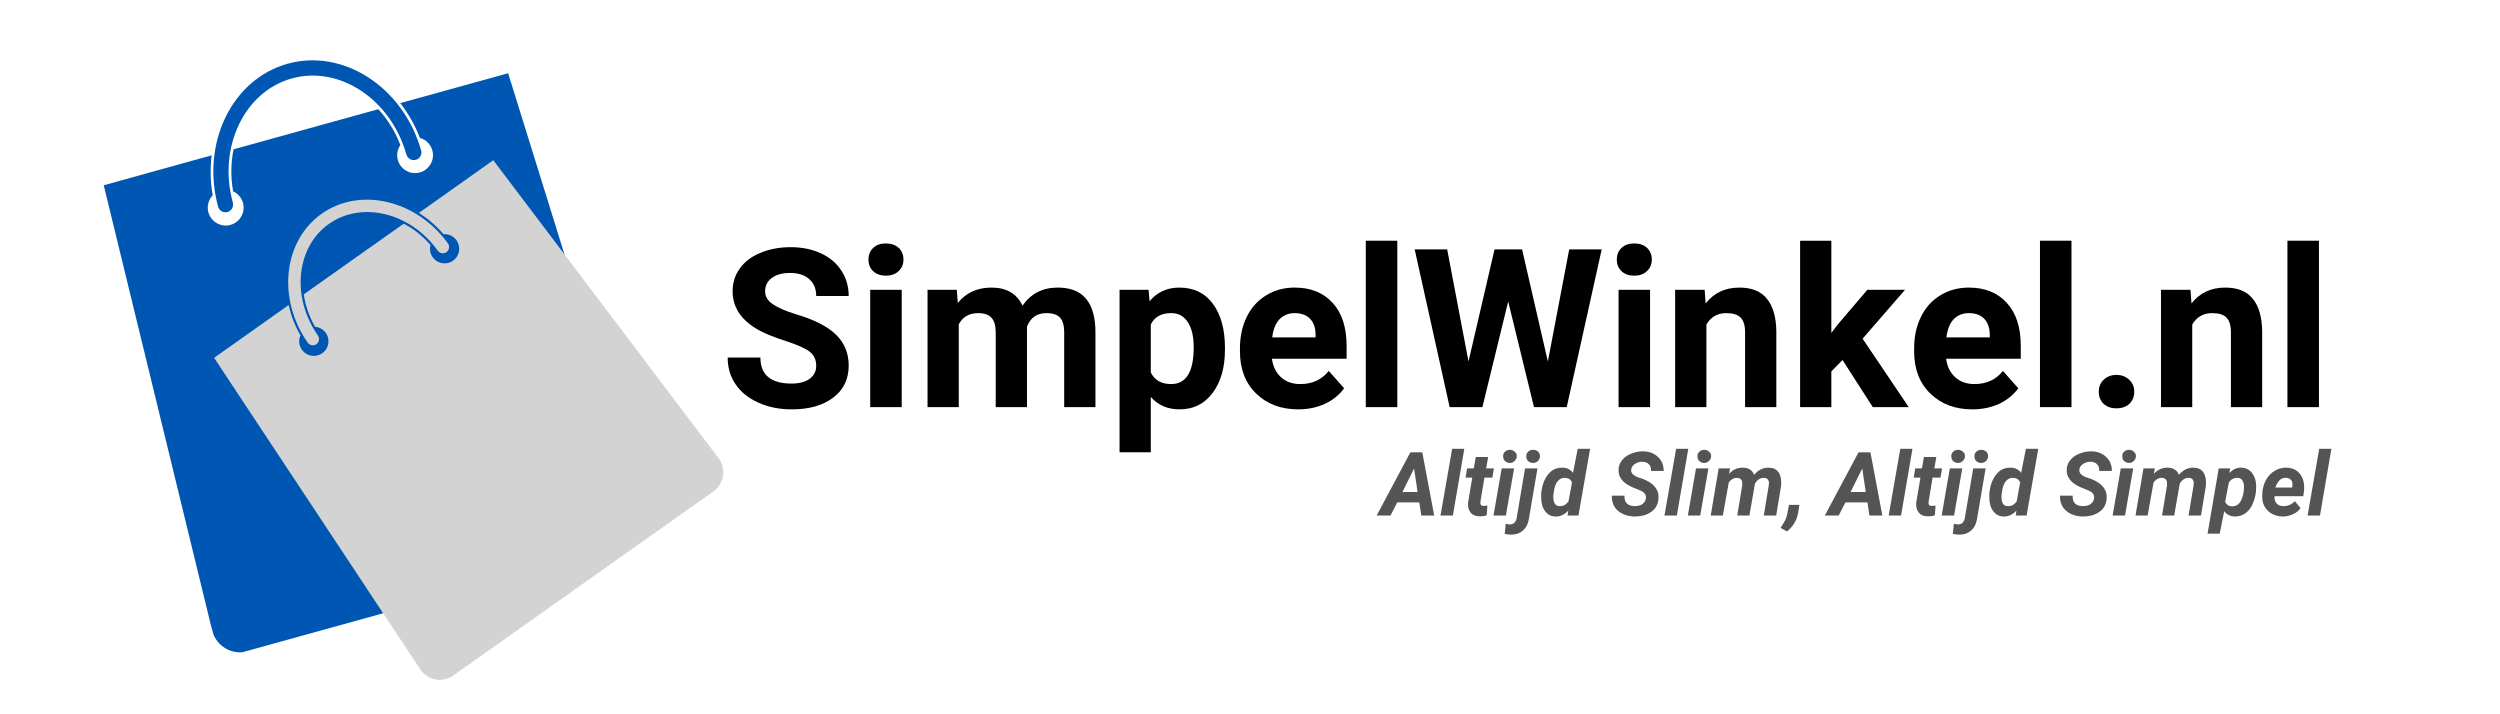
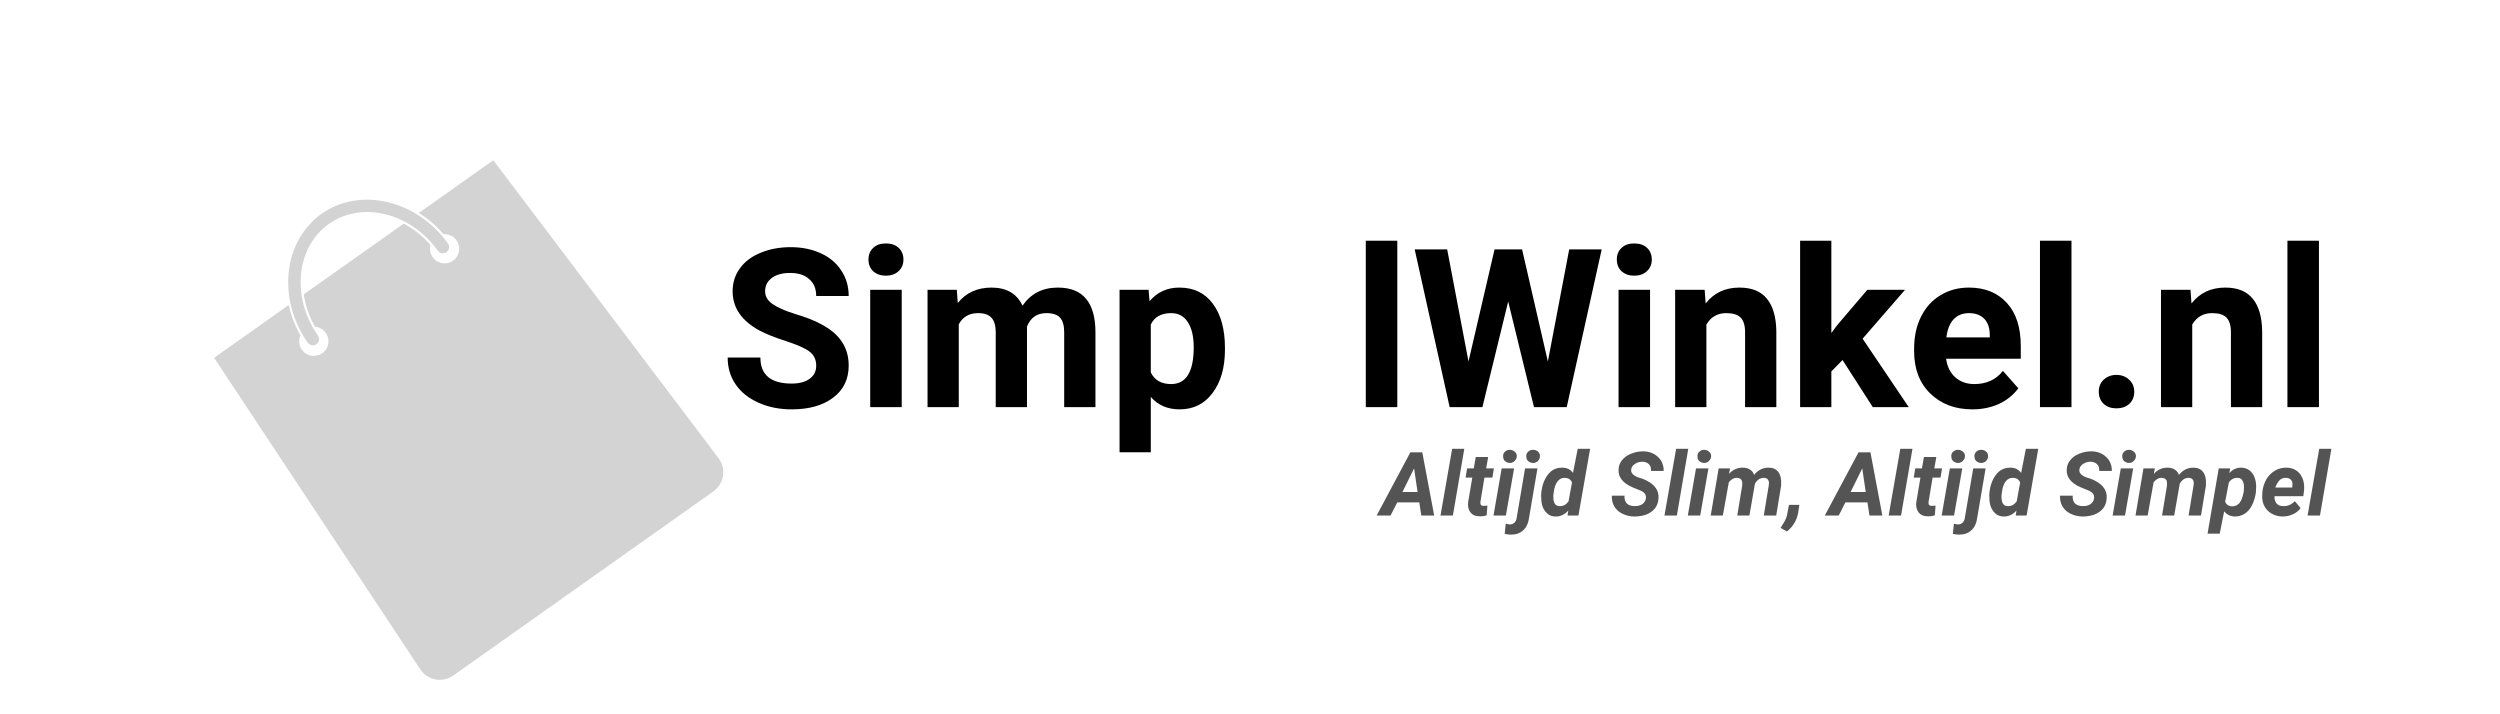
<svg xmlns="http://www.w3.org/2000/svg" version="1.0" preserveAspectRatio="xMidYMid meet" height="60" viewBox="0 0 157.5 45" zoomAndPan="magnify" width="210">
  <defs>
    <g />
    <clipPath id="4ed3366eb6">
      <path clip-rule="nonzero" d="M 6 4 L 41 4 L 41 42 L 6 42 Z M 6 4" />
    </clipPath>
    <clipPath id="8e256072ba">
      <path clip-rule="nonzero" d="M 4.484 7.617 L 31.863 0.031 L 41.246 33.895 L 13.867 41.48 Z M 4.484 7.617" />
    </clipPath>
    <clipPath id="0d241791b3">
-       <path clip-rule="nonzero" d="M 4.484 7.617 L 31.863 0.031 L 41.246 33.895 L 13.867 41.48 Z M 4.484 7.617" />
-     </clipPath>
+       </clipPath>
    <clipPath id="bd8d8e6a00">
-       <path clip-rule="nonzero" d="M 13 3 L 27 3 L 27 14 L 13 14 Z M 13 3" />
-     </clipPath>
+       </clipPath>
    <clipPath id="e95ecd7c1c">
      <path clip-rule="nonzero" d="M 4.484 7.617 L 31.863 0.031 L 41.246 33.895 L 13.867 41.48 Z M 4.484 7.617" />
    </clipPath>
    <clipPath id="974be68166">
      <path clip-rule="nonzero" d="M 4.484 7.617 L 31.863 0.031 L 41.246 33.895 L 13.867 41.48 Z M 4.484 7.617" />
    </clipPath>
    <clipPath id="e0dfc6c731">
      <path clip-rule="nonzero" d="M 13 10 L 46 10 L 46 43 L 13 43 Z M 13 10" />
    </clipPath>
    <clipPath id="a6bf595545">
      <path clip-rule="nonzero" d="M 10.797 20 L 29.715 6.609 L 46.559 30.41 L 27.641 43.801 Z M 10.797 20" />
    </clipPath>
    <clipPath id="2350e84557">
      <path clip-rule="nonzero" d="M 10.797 20 L 29.715 6.609 L 46.559 30.41 L 27.641 43.801 Z M 10.797 20" />
    </clipPath>
    <clipPath id="5aba02e845">
      <path clip-rule="nonzero" d="M 18 12 L 29 12 L 29 22 L 18 22 Z M 18 12" />
    </clipPath>
    <clipPath id="4bdad807f7">
      <path clip-rule="nonzero" d="M 10.797 20 L 29.715 6.609 L 46.559 30.41 L 27.641 43.801 Z M 10.797 20" />
    </clipPath>
    <clipPath id="f99ceaee9b">
      <path clip-rule="nonzero" d="M 10.797 20 L 29.715 6.609 L 46.559 30.41 L 27.641 43.801 Z M 10.797 20" />
    </clipPath>
    <clipPath id="3779785409">
      <path clip-rule="nonzero" d="M 0.215 3 L 9 3 L 9 14 L 0.215 14 Z M 0.215 3" />
    </clipPath>
    <clipPath id="6221981d3d">
      <rect height="18" y="0" width="103" x="0" />
    </clipPath>
    <clipPath id="2c6f513e58">
      <path clip-rule="nonzero" d="M 0.125 1 L 61 1 L 61 7 L 0.125 7 Z M 0.125 1" />
    </clipPath>
    <clipPath id="6223ef0ca2">
      <rect height="8" y="0" width="62" x="0" />
    </clipPath>
  </defs>
  <g clip-path="url(#4ed3366eb6)">
    <g clip-path="url(#8e256072ba)">
      <g clip-path="url(#0d241791b3)">
        <path fill-rule="nonzero" fill-opacity="1" d="M 32.012 4.613 L 25.215 6.496 C 25.719 7.141 26.145 7.875 26.453 8.688 C 26.82 8.789 27.129 9.078 27.238 9.473 C 27.367 9.93 27.191 10.395 26.84 10.668 C 26.727 10.754 26.598 10.824 26.449 10.863 C 26.273 10.914 26.094 10.914 25.922 10.883 C 25.52 10.797 25.18 10.5 25.062 10.078 C 24.969 9.742 25.039 9.402 25.223 9.137 C 24.891 8.27 24.41 7.508 23.832 6.879 L 14.715 9.406 C 14.543 10.242 14.523 11.145 14.688 12.055 C 14.98 12.188 15.215 12.445 15.309 12.777 C 15.426 13.199 15.285 13.633 14.984 13.91 C 14.855 14.027 14.699 14.121 14.52 14.168 C 14.375 14.211 14.227 14.219 14.086 14.203 C 13.645 14.148 13.258 13.836 13.129 13.383 C 13.02 12.984 13.137 12.582 13.402 12.301 C 13.246 11.445 13.234 10.598 13.336 9.785 L 6.535 11.672 L 13.379 39.77 C 13.648 40.734 14.645 41.301 15.609 41.031 L 39.34 34.457 C 40.305 34.191 40.867 33.191 40.602 32.23 Z M 32.012 4.613" fill="#0056b3" />
      </g>
    </g>
  </g>
  <g clip-path="url(#bd8d8e6a00)">
    <g clip-path="url(#e95ecd7c1c)">
      <g clip-path="url(#974be68166)">
        <path fill-rule="nonzero" fill-opacity="1" d="M 14.332 13.359 C 14.578 13.289 14.727 13.039 14.672 12.789 L 14.664 12.742 C 13.723 9.27 15.395 5.77 18.387 4.941 C 21.387 4.109 24.621 6.254 25.598 9.723 L 25.613 9.758 C 25.695 10 25.949 10.141 26.199 10.07 C 26.441 10.004 26.594 9.754 26.539 9.5 L 26.527 9.461 C 25.391 5.488 21.625 3.043 18.129 4.012 C 14.617 4.984 12.648 9.023 13.746 13.043 C 13.828 13.289 14.086 13.426 14.332 13.359 Z M 14.332 13.359" fill="#0056b3" />
      </g>
    </g>
  </g>
  <g clip-path="url(#e0dfc6c731)">
    <g clip-path="url(#a6bf595545)">
      <g clip-path="url(#2350e84557)">
        <path fill-rule="nonzero" fill-opacity="1" d="M 31.078 10.094 L 26.387 13.414 C 26.953 13.77 27.48 14.215 27.941 14.754 C 28.254 14.73 28.566 14.867 28.762 15.141 C 28.984 15.453 28.98 15.859 28.785 16.164 C 28.723 16.266 28.641 16.352 28.539 16.422 C 28.418 16.512 28.281 16.562 28.141 16.582 C 27.809 16.629 27.465 16.496 27.258 16.203 C 27.094 15.973 27.055 15.691 27.121 15.438 C 26.629 14.863 26.051 14.414 25.434 14.09 L 19.137 18.543 C 19.238 19.234 19.469 19.93 19.848 20.586 C 20.109 20.609 20.359 20.738 20.523 20.969 C 20.73 21.262 20.742 21.633 20.586 21.93 C 20.52 22.055 20.426 22.164 20.305 22.254 C 20.203 22.324 20.094 22.371 19.98 22.398 C 19.625 22.48 19.242 22.348 19.02 22.035 C 18.824 21.758 18.801 21.418 18.93 21.129 C 18.574 20.516 18.332 19.871 18.184 19.219 L 13.488 22.543 L 26.5 42.203 C 26.969 42.871 27.891 43.027 28.555 42.559 L 44.941 30.961 C 45.609 30.488 45.766 29.566 45.297 28.902 Z M 31.078 10.094" fill="#d3d3d3" />
      </g>
    </g>
  </g>
  <g clip-path="url(#5aba02e845)">
    <g clip-path="url(#4bdad807f7)">
      <g clip-path="url(#f99ceaee9b)">
        <path fill-rule="nonzero" fill-opacity="1" d="M 19.934 21.684 C 20.105 21.562 20.148 21.328 20.039 21.152 L 20.02 21.121 C 18.34 18.715 18.652 15.57 20.723 14.105 C 22.789 12.645 25.863 13.395 27.57 15.781 L 27.594 15.809 C 27.723 15.973 27.957 16.004 28.129 15.887 C 28.297 15.766 28.344 15.531 28.23 15.355 L 28.211 15.324 C 26.242 12.594 22.68 11.758 20.266 13.465 C 17.84 15.18 17.445 18.824 19.398 21.605 C 19.531 21.77 19.766 21.805 19.934 21.684 Z M 19.934 21.684" fill="#d3d3d3" />
      </g>
    </g>
  </g>
  <g transform="matrix(1, 0, 0, 1, 45, 12)">
    <g clip-path="url(#6221981d3d)">
      <g clip-path="url(#3779785409)">
        <g fill-opacity="1" fill="#000000">
          <g transform="translate(0.374, 13.649)">
            <g>
              <path d="M 6.047 -2.609 C 6.047 -2.992 5.906 -3.289 5.625 -3.5 C 5.352 -3.707 4.863 -3.926 4.156 -4.156 C 3.445 -4.383 2.883 -4.609 2.469 -4.828 C 1.344 -5.441 0.781 -6.266 0.781 -7.297 C 0.781 -7.836 0.93 -8.316 1.234 -8.734 C 1.535 -9.16 1.969 -9.488 2.531 -9.719 C 3.102 -9.957 3.738 -10.078 4.438 -10.078 C 5.156 -10.078 5.789 -9.945 6.344 -9.688 C 6.895 -9.438 7.32 -9.078 7.625 -8.609 C 7.938 -8.141 8.094 -7.602 8.094 -7 L 6.047 -7 C 6.047 -7.457 5.898 -7.812 5.609 -8.062 C 5.328 -8.32 4.926 -8.453 4.406 -8.453 C 3.906 -8.453 3.516 -8.344 3.234 -8.125 C 2.961 -7.914 2.828 -7.641 2.828 -7.297 C 2.828 -6.973 2.988 -6.703 3.312 -6.484 C 3.633 -6.266 4.113 -6.055 4.75 -5.859 C 5.914 -5.516 6.766 -5.082 7.297 -4.562 C 7.828 -4.039 8.094 -3.395 8.094 -2.625 C 8.094 -1.758 7.766 -1.082 7.109 -0.594 C 6.461 -0.102 5.594 0.141 4.5 0.141 C 3.727 0.141 3.031 0 2.406 -0.281 C 1.781 -0.562 1.301 -0.945 0.969 -1.438 C 0.633 -1.926 0.469 -2.488 0.469 -3.125 L 2.531 -3.125 C 2.531 -2.031 3.188 -1.484 4.5 -1.484 C 4.977 -1.484 5.352 -1.582 5.625 -1.781 C 5.906 -1.977 6.047 -2.254 6.047 -2.609 Z M 6.047 -2.609" />
            </g>
          </g>
        </g>
      </g>
      <g fill-opacity="1" fill="#000000">
        <g transform="translate(8.964, 13.649)">
          <g>
            <path d="M 2.844 0 L 0.859 0 L 0.859 -7.391 L 2.844 -7.391 Z M 0.75 -9.297 C 0.75 -9.598 0.848 -9.844 1.047 -10.031 C 1.242 -10.219 1.508 -10.312 1.844 -10.312 C 2.188 -10.312 2.457 -10.219 2.656 -10.031 C 2.852 -9.844 2.953 -9.598 2.953 -9.297 C 2.953 -8.992 2.848 -8.75 2.641 -8.562 C 2.441 -8.375 2.176 -8.281 1.844 -8.281 C 1.52 -8.281 1.254 -8.375 1.047 -8.562 C 0.848 -8.75 0.75 -8.992 0.75 -9.297 Z M 0.75 -9.297" />
          </g>
        </g>
      </g>
      <g fill-opacity="1" fill="#000000">
        <g transform="translate(12.669, 13.649)">
          <g>
            <path d="M 2.609 -7.391 L 2.672 -6.562 C 3.191 -7.207 3.898 -7.531 4.797 -7.531 C 5.742 -7.531 6.395 -7.148 6.75 -6.391 C 7.27 -7.148 8.008 -7.531 8.969 -7.531 C 9.77 -7.531 10.363 -7.297 10.75 -6.828 C 11.145 -6.359 11.344 -5.656 11.344 -4.719 L 11.344 0 L 9.375 0 L 9.375 -4.719 C 9.375 -5.133 9.289 -5.438 9.125 -5.625 C 8.957 -5.82 8.664 -5.922 8.25 -5.922 C 7.664 -5.922 7.258 -5.641 7.031 -5.078 L 7.031 0 L 5.062 0 L 5.062 -4.703 C 5.062 -5.129 4.973 -5.438 4.797 -5.625 C 4.629 -5.82 4.348 -5.922 3.953 -5.922 C 3.391 -5.922 2.984 -5.688 2.734 -5.219 L 2.734 0 L 0.766 0 L 0.766 -7.391 Z M 2.609 -7.391" />
          </g>
        </g>
      </g>
      <g fill-opacity="1" fill="#000000">
        <g transform="translate(24.766, 13.649)">
          <g>
            <path d="M 7.406 -3.625 C 7.406 -2.488 7.145 -1.578 6.625 -0.891 C 6.113 -0.203 5.422 0.141 4.547 0.141 C 3.797 0.141 3.191 -0.117 2.734 -0.641 L 2.734 2.844 L 0.766 2.844 L 0.766 -7.391 L 2.594 -7.391 L 2.656 -6.672 C 3.133 -7.242 3.758 -7.531 4.531 -7.531 C 5.438 -7.531 6.141 -7.191 6.641 -6.516 C 7.148 -5.836 7.406 -4.91 7.406 -3.734 Z M 5.438 -3.766 C 5.438 -4.453 5.312 -4.984 5.062 -5.359 C 4.82 -5.734 4.473 -5.922 4.016 -5.922 C 3.391 -5.922 2.961 -5.68 2.734 -5.203 L 2.734 -2.188 C 2.973 -1.695 3.398 -1.453 4.016 -1.453 C 4.961 -1.453 5.438 -2.223 5.438 -3.766 Z M 5.438 -3.766" />
          </g>
        </g>
      </g>
      <g fill-opacity="1" fill="#000000">
        <g transform="translate(32.633, 13.649)">
          <g>
-             <path d="M 4.156 0.141 C 3.07 0.141 2.188 -0.191 1.5 -0.859 C 0.82 -1.523 0.484 -2.41 0.484 -3.516 L 0.484 -3.703 C 0.484 -4.453 0.629 -5.117 0.922 -5.703 C 1.211 -6.285 1.617 -6.734 2.141 -7.047 C 2.66 -7.367 3.258 -7.531 3.938 -7.531 C 4.945 -7.531 5.742 -7.207 6.328 -6.562 C 6.91 -5.926 7.203 -5.023 7.203 -3.859 L 7.203 -3.047 L 2.5 -3.047 C 2.562 -2.566 2.75 -2.18 3.062 -1.891 C 3.383 -1.598 3.789 -1.453 4.281 -1.453 C 5.039 -1.453 5.641 -1.727 6.078 -2.281 L 7.047 -1.188 C 6.742 -0.77 6.336 -0.441 5.828 -0.203 C 5.328 0.023 4.77 0.141 4.156 0.141 Z M 3.938 -5.922 C 3.539 -5.922 3.219 -5.789 2.969 -5.531 C 2.727 -5.27 2.578 -4.891 2.516 -4.391 L 5.25 -4.391 L 5.25 -4.547 C 5.25 -4.984 5.133 -5.32 4.906 -5.562 C 4.676 -5.801 4.352 -5.922 3.938 -5.922 Z M 3.938 -5.922" />
-           </g>
+             </g>
        </g>
      </g>
      <g fill-opacity="1" fill="#000000">
        <g transform="translate(40.186, 13.649)">
          <g>
            <path d="M 2.844 0 L 0.859 0 L 0.859 -10.484 L 2.844 -10.484 Z M 2.844 0" />
          </g>
        </g>
      </g>
      <g fill-opacity="1" fill="#000000">
        <g transform="translate(43.891, 13.649)">
          <g>
            <path d="M 8.625 -2.875 L 9.969 -9.938 L 12.016 -9.938 L 9.812 0 L 7.75 0 L 6.125 -6.656 L 4.5 0 L 2.438 0 L 0.234 -9.938 L 2.281 -9.938 L 3.625 -2.875 L 5.266 -9.938 L 7 -9.938 Z M 8.625 -2.875" />
          </g>
        </g>
      </g>
      <g fill-opacity="1" fill="#000000">
        <g transform="translate(56.11, 13.649)">
          <g>
            <path d="M 2.844 0 L 0.859 0 L 0.859 -7.391 L 2.844 -7.391 Z M 0.75 -9.297 C 0.75 -9.598 0.848 -9.844 1.047 -10.031 C 1.242 -10.219 1.508 -10.312 1.844 -10.312 C 2.188 -10.312 2.457 -10.219 2.656 -10.031 C 2.852 -9.844 2.953 -9.598 2.953 -9.297 C 2.953 -8.992 2.848 -8.75 2.641 -8.562 C 2.441 -8.375 2.176 -8.281 1.844 -8.281 C 1.52 -8.281 1.254 -8.375 1.047 -8.562 C 0.848 -8.75 0.75 -8.992 0.75 -9.297 Z M 0.75 -9.297" />
          </g>
        </g>
      </g>
      <g fill-opacity="1" fill="#000000">
        <g transform="translate(59.815, 13.649)">
          <g>
            <path d="M 2.578 -7.391 L 2.641 -6.531 C 3.16 -7.195 3.867 -7.531 4.766 -7.531 C 5.547 -7.531 6.125 -7.297 6.5 -6.828 C 6.883 -6.367 7.082 -5.68 7.094 -4.766 L 7.094 0 L 5.125 0 L 5.125 -4.719 C 5.125 -5.145 5.031 -5.453 4.844 -5.641 C 4.664 -5.828 4.363 -5.922 3.938 -5.922 C 3.383 -5.922 2.969 -5.68 2.688 -5.203 L 2.688 0 L 0.719 0 L 0.719 -7.391 Z M 2.578 -7.391" />
          </g>
        </g>
      </g>
      <g fill-opacity="1" fill="#000000">
        <g transform="translate(67.641, 13.649)">
          <g>
            <path d="M 3.438 -2.969 L 2.734 -2.25 L 2.734 0 L 0.766 0 L 0.766 -10.484 L 2.734 -10.484 L 2.734 -4.672 L 3.109 -5.172 L 5 -7.391 L 7.375 -7.391 L 4.703 -4.312 L 7.609 0 L 5.344 0 Z M 3.438 -2.969" />
          </g>
        </g>
      </g>
      <g fill-opacity="1" fill="#000000">
        <g transform="translate(75.106, 13.649)">
          <g>
            <path d="M 4.156 0.141 C 3.07 0.141 2.188 -0.191 1.5 -0.859 C 0.82 -1.523 0.484 -2.41 0.484 -3.516 L 0.484 -3.703 C 0.484 -4.453 0.629 -5.117 0.922 -5.703 C 1.211 -6.285 1.617 -6.734 2.141 -7.047 C 2.66 -7.367 3.258 -7.531 3.938 -7.531 C 4.945 -7.531 5.742 -7.207 6.328 -6.562 C 6.91 -5.926 7.203 -5.023 7.203 -3.859 L 7.203 -3.047 L 2.5 -3.047 C 2.562 -2.566 2.75 -2.18 3.062 -1.891 C 3.383 -1.598 3.789 -1.453 4.281 -1.453 C 5.039 -1.453 5.641 -1.727 6.078 -2.281 L 7.047 -1.188 C 6.742 -0.77 6.336 -0.441 5.828 -0.203 C 5.328 0.023 4.77 0.141 4.156 0.141 Z M 3.938 -5.922 C 3.539 -5.922 3.219 -5.789 2.969 -5.531 C 2.727 -5.27 2.578 -4.891 2.516 -4.391 L 5.25 -4.391 L 5.25 -4.547 C 5.25 -4.984 5.133 -5.32 4.906 -5.562 C 4.676 -5.801 4.352 -5.922 3.938 -5.922 Z M 3.938 -5.922" />
          </g>
        </g>
      </g>
      <g fill-opacity="1" fill="#000000">
        <g transform="translate(82.659, 13.649)">
          <g>
            <path d="M 2.844 0 L 0.859 0 L 0.859 -10.484 L 2.844 -10.484 Z M 2.844 0" />
          </g>
        </g>
      </g>
      <g fill-opacity="1" fill="#000000">
        <g transform="translate(86.364, 13.649)">
          <g>
            <path d="M 0.859 -0.969 C 0.859 -1.281 0.961 -1.535 1.172 -1.734 C 1.391 -1.93 1.656 -2.031 1.969 -2.031 C 2.289 -2.031 2.555 -1.93 2.766 -1.734 C 2.984 -1.535 3.094 -1.281 3.094 -0.969 C 3.094 -0.656 2.988 -0.398 2.781 -0.203 C 2.57 -0.016 2.301 0.078 1.969 0.078 C 1.645 0.078 1.379 -0.016 1.172 -0.203 C 0.961 -0.398 0.859 -0.656 0.859 -0.969 Z M 0.859 -0.969" />
          </g>
        </g>
      </g>
      <g fill-opacity="1" fill="#000000">
        <g transform="translate(90.423, 13.649)">
          <g>
            <path d="M 2.578 -7.391 L 2.641 -6.531 C 3.16 -7.195 3.867 -7.531 4.766 -7.531 C 5.547 -7.531 6.125 -7.297 6.5 -6.828 C 6.883 -6.367 7.082 -5.68 7.094 -4.766 L 7.094 0 L 5.125 0 L 5.125 -4.719 C 5.125 -5.145 5.031 -5.453 4.844 -5.641 C 4.664 -5.828 4.363 -5.922 3.938 -5.922 C 3.383 -5.922 2.969 -5.68 2.688 -5.203 L 2.688 0 L 0.719 0 L 0.719 -7.391 Z M 2.578 -7.391" />
          </g>
        </g>
      </g>
      <g fill-opacity="1" fill="#000000">
        <g transform="translate(98.249, 13.649)">
          <g>
            <path d="M 2.844 0 L 0.859 0 L 0.859 -10.484 L 2.844 -10.484 Z M 2.844 0" />
          </g>
        </g>
      </g>
    </g>
  </g>
  <g transform="matrix(1, 0, 0, 1, 86, 27)">
    <g clip-path="url(#6223ef0ca2)">
      <g clip-path="url(#2c6f513e58)">
        <g fill-opacity="1" fill="#545454">
          <g transform="translate(1.01, 5.479)">
            <g>
              <path d="M 2.406 -0.828 L 1.016 -0.828 L 0.594 0 L -0.281 0 L 1.844 -3.984 L 2.594 -3.984 L 3.344 0 L 2.531 0 Z M 1.344 -1.484 L 2.297 -1.484 L 2.078 -2.969 Z M 1.344 -1.484" />
            </g>
          </g>
          <g transform="translate(4.704, 5.479)">
            <g>
              <path d="M 0.828 0 L 0.047 0 L 0.781 -4.203 L 1.547 -4.203 Z M 0.828 0" />
            </g>
          </g>
          <g transform="translate(6.176, 5.479)">
            <g>
              <path d="M 1.578 -3.688 L 1.453 -2.969 L 1.938 -2.969 L 1.844 -2.391 L 1.344 -2.391 L 1.094 -0.891 C 1.082 -0.805 1.086 -0.738 1.109 -0.688 C 1.141 -0.633 1.203 -0.609 1.297 -0.609 C 1.328 -0.609 1.406 -0.613 1.531 -0.625 L 1.484 -0.016 C 1.348 0.035 1.195 0.055 1.031 0.047 C 0.781 0.047 0.594 -0.031 0.469 -0.188 C 0.344 -0.344 0.289 -0.551 0.312 -0.812 L 0.578 -2.391 L 0.156 -2.391 L 0.25 -2.969 L 0.672 -2.969 L 0.797 -3.688 Z M 1.578 -3.688" />
            </g>
          </g>
          <g transform="translate(8.043, 5.479)">
            <g>
              <path d="M 0.828 0 L 0.047 0 L 0.562 -2.969 L 1.344 -2.969 Z M 0.656 -3.719 C 0.645 -3.844 0.68 -3.941 0.766 -4.016 C 0.848 -4.098 0.953 -4.141 1.078 -4.141 C 1.191 -4.141 1.289 -4.102 1.375 -4.031 C 1.469 -3.957 1.516 -3.863 1.516 -3.75 C 1.516 -3.633 1.473 -3.535 1.391 -3.453 C 1.316 -3.367 1.219 -3.32 1.094 -3.312 C 0.977 -3.312 0.875 -3.348 0.781 -3.422 C 0.695 -3.492 0.656 -3.594 0.656 -3.719 Z M 0.656 -3.719" />
            </g>
          </g>
          <g transform="translate(9.516, 5.479)">
            <g>
              <path d="M 1.344 -2.969 L 0.812 0.156 C 0.77 0.488 0.648 0.742 0.453 0.922 C 0.254 1.109 0 1.203 -0.312 1.203 C -0.438 1.203 -0.57 1.188 -0.719 1.156 L -0.656 0.516 C -0.562 0.535 -0.484 0.551 -0.422 0.562 C -0.172 0.562 -0.02 0.43 0.031 0.172 L 0.562 -2.969 Z M 0.641 -3.719 C 0.629 -3.832 0.664 -3.93 0.75 -4.016 C 0.832 -4.098 0.938 -4.141 1.062 -4.141 C 1.188 -4.141 1.289 -4.102 1.375 -4.031 C 1.457 -3.957 1.5 -3.863 1.5 -3.75 C 1.5 -3.625 1.457 -3.52 1.375 -3.438 C 1.301 -3.363 1.203 -3.32 1.078 -3.312 C 0.961 -3.312 0.859 -3.348 0.766 -3.422 C 0.68 -3.492 0.641 -3.594 0.641 -3.719 Z M 0.641 -3.719" />
            </g>
          </g>
          <g transform="translate(10.958, 5.479)">
            <g>
              <path d="M 1.484 -3.016 C 1.754 -3.016 1.973 -2.906 2.141 -2.688 L 2.438 -4.203 L 3.219 -4.203 L 2.484 0 L 1.797 0 L 1.844 -0.312 C 1.613 -0.062 1.352 0.062 1.062 0.062 C 0.875 0.062 0.711 0.016 0.578 -0.078 C 0.441 -0.18 0.332 -0.32 0.25 -0.5 C 0.176 -0.676 0.141 -0.875 0.141 -1.094 C 0.129 -1.207 0.129 -1.316 0.141 -1.422 L 0.156 -1.547 C 0.195 -1.848 0.281 -2.113 0.406 -2.344 C 0.531 -2.57 0.68 -2.742 0.859 -2.859 C 1.047 -2.973 1.254 -3.023 1.484 -3.016 Z M 0.922 -1.422 C 0.898 -1.285 0.895 -1.172 0.906 -1.078 C 0.926 -0.754 1.055 -0.594 1.297 -0.594 C 1.516 -0.582 1.703 -0.68 1.859 -0.891 L 2.078 -2.078 C 2.004 -2.266 1.859 -2.363 1.641 -2.375 C 1.453 -2.383 1.297 -2.312 1.172 -2.156 C 1.047 -2.008 0.961 -1.766 0.922 -1.422 Z M 0.922 -1.422" />
            </g>
          </g>
          <g transform="translate(14.054, 5.479)">
            <g />
          </g>
          <g transform="translate(15.438, 5.479)">
            <g>
              <path d="M 2.25 -1.062 C 2.289 -1.281 2.188 -1.445 1.938 -1.562 L 1.406 -1.781 C 0.789 -2.051 0.5 -2.426 0.531 -2.906 C 0.539 -3.125 0.613 -3.316 0.75 -3.484 C 0.883 -3.66 1.07 -3.797 1.312 -3.891 C 1.551 -3.992 1.812 -4.047 2.094 -4.047 C 2.477 -4.035 2.785 -3.914 3.016 -3.688 C 3.254 -3.469 3.375 -3.176 3.375 -2.812 L 2.578 -2.812 C 2.586 -2.988 2.547 -3.125 2.453 -3.219 C 2.367 -3.32 2.234 -3.379 2.047 -3.391 C 1.859 -3.391 1.695 -3.344 1.562 -3.25 C 1.426 -3.164 1.348 -3.051 1.328 -2.906 C 1.297 -2.707 1.426 -2.547 1.719 -2.422 L 2.094 -2.297 L 2.297 -2.203 C 2.836 -1.93 3.086 -1.555 3.047 -1.078 C 3.035 -0.836 2.961 -0.629 2.828 -0.453 C 2.691 -0.285 2.508 -0.156 2.281 -0.062 C 2.051 0.02 1.797 0.062 1.516 0.062 C 1.234 0.051 0.977 -0.008 0.75 -0.125 C 0.531 -0.238 0.363 -0.395 0.25 -0.594 C 0.145 -0.789 0.098 -1.008 0.109 -1.25 L 0.906 -1.25 C 0.883 -0.82 1.098 -0.602 1.547 -0.594 C 1.742 -0.594 1.906 -0.633 2.031 -0.719 C 2.156 -0.812 2.227 -0.926 2.25 -1.062 Z M 2.25 -1.062" />
            </g>
          </g>
          <g transform="translate(18.814, 5.479)">
            <g>
              <path d="M 0.828 0 L 0.047 0 L 0.781 -4.203 L 1.547 -4.203 Z M 0.828 0" />
            </g>
          </g>
          <g transform="translate(20.286, 5.479)">
            <g>
              <path d="M 0.828 0 L 0.047 0 L 0.562 -2.969 L 1.344 -2.969 Z M 0.656 -3.719 C 0.645 -3.844 0.68 -3.941 0.766 -4.016 C 0.848 -4.098 0.953 -4.141 1.078 -4.141 C 1.191 -4.141 1.289 -4.102 1.375 -4.031 C 1.469 -3.957 1.516 -3.863 1.516 -3.75 C 1.516 -3.633 1.473 -3.535 1.391 -3.453 C 1.316 -3.367 1.219 -3.32 1.094 -3.312 C 0.977 -3.312 0.875 -3.348 0.781 -3.422 C 0.695 -3.492 0.656 -3.594 0.656 -3.719 Z M 0.656 -3.719" />
            </g>
          </g>
          <g transform="translate(21.759, 5.479)">
            <g>
              <path d="M 1.234 -2.969 L 1.172 -2.625 C 1.41 -2.895 1.703 -3.023 2.047 -3.016 C 2.223 -3.016 2.375 -2.973 2.5 -2.891 C 2.625 -2.805 2.707 -2.695 2.75 -2.562 C 3.008 -2.875 3.316 -3.023 3.672 -3.016 C 3.941 -3.016 4.145 -2.922 4.281 -2.734 C 4.414 -2.555 4.473 -2.297 4.453 -1.953 L 4.453 -1.891 L 4.141 0 L 3.359 0 L 3.672 -1.891 C 3.68 -1.961 3.688 -2.023 3.688 -2.078 C 3.664 -2.273 3.555 -2.375 3.359 -2.375 C 3.141 -2.375 2.957 -2.258 2.812 -2.031 L 2.797 -1.969 L 2.453 0 L 1.688 0 L 2 -1.891 C 2 -1.953 2 -2.016 2 -2.078 C 1.988 -2.266 1.879 -2.363 1.672 -2.375 C 1.484 -2.383 1.312 -2.289 1.156 -2.094 L 0.781 0 L 0.016 0 L 0.516 -2.969 Z M 1.234 -2.969" />
            </g>
          </g>
          <g transform="translate(26.502, 5.479)">
            <g>
              <path d="M 0.078 1 L -0.328 0.781 L -0.125 0.453 C -0.008 0.266 0.062 0.082 0.094 -0.094 L 0.203 -0.672 L 0.859 -0.672 L 0.781 -0.172 C 0.695 0.305 0.461 0.695 0.078 1 Z M 0.078 1" />
            </g>
          </g>
          <g transform="translate(27.86, 5.479)">
            <g />
          </g>
          <g transform="translate(29.244, 5.479)">
            <g>
              <path d="M 2.406 -0.828 L 1.016 -0.828 L 0.594 0 L -0.281 0 L 1.844 -3.984 L 2.594 -3.984 L 3.344 0 L 2.531 0 Z M 1.344 -1.484 L 2.297 -1.484 L 2.078 -2.969 Z M 1.344 -1.484" />
            </g>
          </g>
          <g transform="translate(32.938, 5.479)">
            <g>
              <path d="M 0.828 0 L 0.047 0 L 0.781 -4.203 L 1.547 -4.203 Z M 0.828 0" />
            </g>
          </g>
          <g transform="translate(34.41, 5.479)">
            <g>
              <path d="M 1.578 -3.688 L 1.453 -2.969 L 1.938 -2.969 L 1.844 -2.391 L 1.344 -2.391 L 1.094 -0.891 C 1.082 -0.805 1.086 -0.738 1.109 -0.688 C 1.141 -0.633 1.203 -0.609 1.297 -0.609 C 1.328 -0.609 1.406 -0.613 1.531 -0.625 L 1.484 -0.016 C 1.348 0.035 1.195 0.055 1.031 0.047 C 0.781 0.047 0.594 -0.031 0.469 -0.188 C 0.344 -0.344 0.289 -0.551 0.312 -0.812 L 0.578 -2.391 L 0.156 -2.391 L 0.25 -2.969 L 0.672 -2.969 L 0.797 -3.688 Z M 1.578 -3.688" />
            </g>
          </g>
          <g transform="translate(36.278, 5.479)">
            <g>
              <path d="M 0.828 0 L 0.047 0 L 0.562 -2.969 L 1.344 -2.969 Z M 0.656 -3.719 C 0.645 -3.844 0.68 -3.941 0.766 -4.016 C 0.848 -4.098 0.953 -4.141 1.078 -4.141 C 1.191 -4.141 1.289 -4.102 1.375 -4.031 C 1.469 -3.957 1.516 -3.863 1.516 -3.75 C 1.516 -3.633 1.473 -3.535 1.391 -3.453 C 1.316 -3.367 1.219 -3.32 1.094 -3.312 C 0.977 -3.312 0.875 -3.348 0.781 -3.422 C 0.695 -3.492 0.656 -3.594 0.656 -3.719 Z M 0.656 -3.719" />
            </g>
          </g>
          <g transform="translate(37.75, 5.479)">
            <g>
              <path d="M 1.344 -2.969 L 0.812 0.156 C 0.77 0.488 0.648 0.742 0.453 0.922 C 0.254 1.109 0 1.203 -0.312 1.203 C -0.438 1.203 -0.57 1.188 -0.719 1.156 L -0.656 0.516 C -0.562 0.535 -0.484 0.551 -0.422 0.562 C -0.172 0.562 -0.02 0.43 0.031 0.172 L 0.562 -2.969 Z M 0.641 -3.719 C 0.629 -3.832 0.664 -3.93 0.75 -4.016 C 0.832 -4.098 0.938 -4.141 1.062 -4.141 C 1.188 -4.141 1.289 -4.102 1.375 -4.031 C 1.457 -3.957 1.5 -3.863 1.5 -3.75 C 1.5 -3.625 1.457 -3.52 1.375 -3.438 C 1.301 -3.363 1.203 -3.32 1.078 -3.312 C 0.961 -3.312 0.859 -3.348 0.766 -3.422 C 0.68 -3.492 0.641 -3.594 0.641 -3.719 Z M 0.641 -3.719" />
            </g>
          </g>
          <g transform="translate(39.192, 5.479)">
            <g>
              <path d="M 1.484 -3.016 C 1.754 -3.016 1.973 -2.906 2.141 -2.688 L 2.438 -4.203 L 3.219 -4.203 L 2.484 0 L 1.797 0 L 1.844 -0.312 C 1.613 -0.062 1.352 0.062 1.062 0.062 C 0.875 0.062 0.711 0.016 0.578 -0.078 C 0.441 -0.18 0.332 -0.32 0.25 -0.5 C 0.176 -0.676 0.141 -0.875 0.141 -1.094 C 0.129 -1.207 0.129 -1.316 0.141 -1.422 L 0.156 -1.547 C 0.195 -1.848 0.281 -2.113 0.406 -2.344 C 0.531 -2.57 0.68 -2.742 0.859 -2.859 C 1.047 -2.973 1.254 -3.023 1.484 -3.016 Z M 0.922 -1.422 C 0.898 -1.285 0.895 -1.172 0.906 -1.078 C 0.926 -0.754 1.055 -0.594 1.297 -0.594 C 1.516 -0.582 1.703 -0.68 1.859 -0.891 L 2.078 -2.078 C 2.004 -2.266 1.859 -2.363 1.641 -2.375 C 1.453 -2.383 1.297 -2.312 1.172 -2.156 C 1.047 -2.008 0.961 -1.766 0.922 -1.422 Z M 0.922 -1.422" />
            </g>
          </g>
          <g transform="translate(42.288, 5.479)">
            <g />
          </g>
          <g transform="translate(43.673, 5.479)">
            <g>
              <path d="M 2.25 -1.062 C 2.289 -1.281 2.188 -1.445 1.938 -1.562 L 1.406 -1.781 C 0.789 -2.051 0.5 -2.426 0.531 -2.906 C 0.539 -3.125 0.613 -3.316 0.75 -3.484 C 0.883 -3.66 1.07 -3.797 1.312 -3.891 C 1.551 -3.992 1.812 -4.047 2.094 -4.047 C 2.477 -4.035 2.785 -3.914 3.016 -3.688 C 3.254 -3.469 3.375 -3.176 3.375 -2.812 L 2.578 -2.812 C 2.586 -2.988 2.547 -3.125 2.453 -3.219 C 2.367 -3.32 2.234 -3.379 2.047 -3.391 C 1.859 -3.391 1.695 -3.344 1.562 -3.25 C 1.426 -3.164 1.348 -3.051 1.328 -2.906 C 1.297 -2.707 1.426 -2.547 1.719 -2.422 L 2.094 -2.297 L 2.297 -2.203 C 2.836 -1.93 3.086 -1.555 3.047 -1.078 C 3.035 -0.836 2.961 -0.629 2.828 -0.453 C 2.691 -0.285 2.508 -0.156 2.281 -0.062 C 2.051 0.02 1.797 0.062 1.516 0.062 C 1.234 0.051 0.977 -0.008 0.75 -0.125 C 0.531 -0.238 0.363 -0.395 0.25 -0.594 C 0.145 -0.789 0.098 -1.008 0.109 -1.25 L 0.906 -1.25 C 0.883 -0.82 1.098 -0.602 1.547 -0.594 C 1.742 -0.594 1.906 -0.633 2.031 -0.719 C 2.156 -0.812 2.227 -0.926 2.25 -1.062 Z M 2.25 -1.062" />
            </g>
          </g>
          <g transform="translate(47.048, 5.479)">
            <g>
              <path d="M 0.828 0 L 0.047 0 L 0.562 -2.969 L 1.344 -2.969 Z M 0.656 -3.719 C 0.645 -3.844 0.68 -3.941 0.766 -4.016 C 0.848 -4.098 0.953 -4.141 1.078 -4.141 C 1.191 -4.141 1.289 -4.102 1.375 -4.031 C 1.469 -3.957 1.516 -3.863 1.516 -3.75 C 1.516 -3.633 1.473 -3.535 1.391 -3.453 C 1.316 -3.367 1.219 -3.32 1.094 -3.312 C 0.977 -3.312 0.875 -3.348 0.781 -3.422 C 0.695 -3.492 0.656 -3.594 0.656 -3.719 Z M 0.656 -3.719" />
            </g>
          </g>
          <g transform="translate(48.521, 5.479)">
            <g>
              <path d="M 1.234 -2.969 L 1.172 -2.625 C 1.41 -2.895 1.703 -3.023 2.047 -3.016 C 2.223 -3.016 2.375 -2.973 2.5 -2.891 C 2.625 -2.805 2.707 -2.695 2.75 -2.562 C 3.008 -2.875 3.316 -3.023 3.672 -3.016 C 3.941 -3.016 4.145 -2.922 4.281 -2.734 C 4.414 -2.555 4.473 -2.297 4.453 -1.953 L 4.453 -1.891 L 4.141 0 L 3.359 0 L 3.672 -1.891 C 3.68 -1.961 3.688 -2.023 3.688 -2.078 C 3.664 -2.273 3.555 -2.375 3.359 -2.375 C 3.141 -2.375 2.957 -2.258 2.812 -2.031 L 2.797 -1.969 L 2.453 0 L 1.688 0 L 2 -1.891 C 2 -1.953 2 -2.016 2 -2.078 C 1.988 -2.266 1.879 -2.363 1.672 -2.375 C 1.484 -2.383 1.312 -2.289 1.156 -2.094 L 0.781 0 L 0.016 0 L 0.516 -2.969 Z M 1.234 -2.969" />
            </g>
          </g>
          <g transform="translate(53.264, 5.479)">
            <g>
              <path d="M 2.859 -1.469 C 2.816 -1.164 2.734 -0.891 2.609 -0.641 C 2.484 -0.398 2.328 -0.223 2.141 -0.109 C 1.961 0.004 1.758 0.062 1.531 0.062 C 1.25 0.051 1.023 -0.055 0.859 -0.266 L 0.578 1.141 L -0.188 1.141 L 0.516 -2.969 L 1.234 -2.969 L 1.188 -2.672 C 1.395 -2.91 1.645 -3.023 1.938 -3.016 C 2.227 -3.004 2.453 -2.895 2.609 -2.688 C 2.773 -2.488 2.863 -2.219 2.875 -1.875 C 2.875 -1.758 2.867 -1.625 2.859 -1.469 Z M 2.094 -1.531 L 2.109 -1.797 C 2.109 -1.973 2.07 -2.113 2 -2.219 C 1.938 -2.32 1.836 -2.375 1.703 -2.375 C 1.484 -2.383 1.301 -2.289 1.156 -2.094 L 0.922 -0.875 C 0.992 -0.688 1.141 -0.586 1.359 -0.578 C 1.547 -0.578 1.703 -0.648 1.828 -0.797 C 1.953 -0.953 2.039 -1.195 2.094 -1.531 Z M 2.094 -1.531" />
            </g>
          </g>
          <g transform="translate(56.357, 5.479)">
            <g>
              <path d="M 1.422 0.062 C 1.16 0.051 0.926 -0.016 0.719 -0.141 C 0.52 -0.266 0.367 -0.438 0.266 -0.656 C 0.172 -0.875 0.141 -1.113 0.172 -1.375 L 0.172 -1.484 C 0.203 -1.773 0.285 -2.039 0.422 -2.281 C 0.566 -2.52 0.75 -2.703 0.969 -2.828 C 1.188 -2.961 1.43 -3.023 1.703 -3.016 C 2.078 -3.004 2.363 -2.863 2.562 -2.594 C 2.758 -2.32 2.836 -1.977 2.797 -1.562 L 2.75 -1.219 L 0.938 -1.219 C 0.926 -1.031 0.969 -0.879 1.062 -0.766 C 1.164 -0.648 1.305 -0.594 1.484 -0.594 C 1.766 -0.582 2.008 -0.688 2.219 -0.906 L 2.578 -0.469 C 2.461 -0.301 2.301 -0.172 2.094 -0.078 C 1.883 0.016 1.66 0.062 1.422 0.062 Z M 1.656 -2.375 C 1.52 -2.383 1.395 -2.344 1.281 -2.25 C 1.176 -2.156 1.078 -1.992 0.984 -1.766 L 2.047 -1.766 L 2.062 -1.828 C 2.07 -1.898 2.07 -1.973 2.062 -2.047 C 2.051 -2.148 2.008 -2.227 1.938 -2.281 C 1.863 -2.344 1.77 -2.375 1.656 -2.375 Z M 1.656 -2.375" />
            </g>
          </g>
          <g transform="translate(59.33, 5.479)">
            <g>
              <path d="M 0.828 0 L 0.047 0 L 0.781 -4.203 L 1.547 -4.203 Z M 0.828 0" />
            </g>
          </g>
        </g>
      </g>
    </g>
  </g>
</svg>